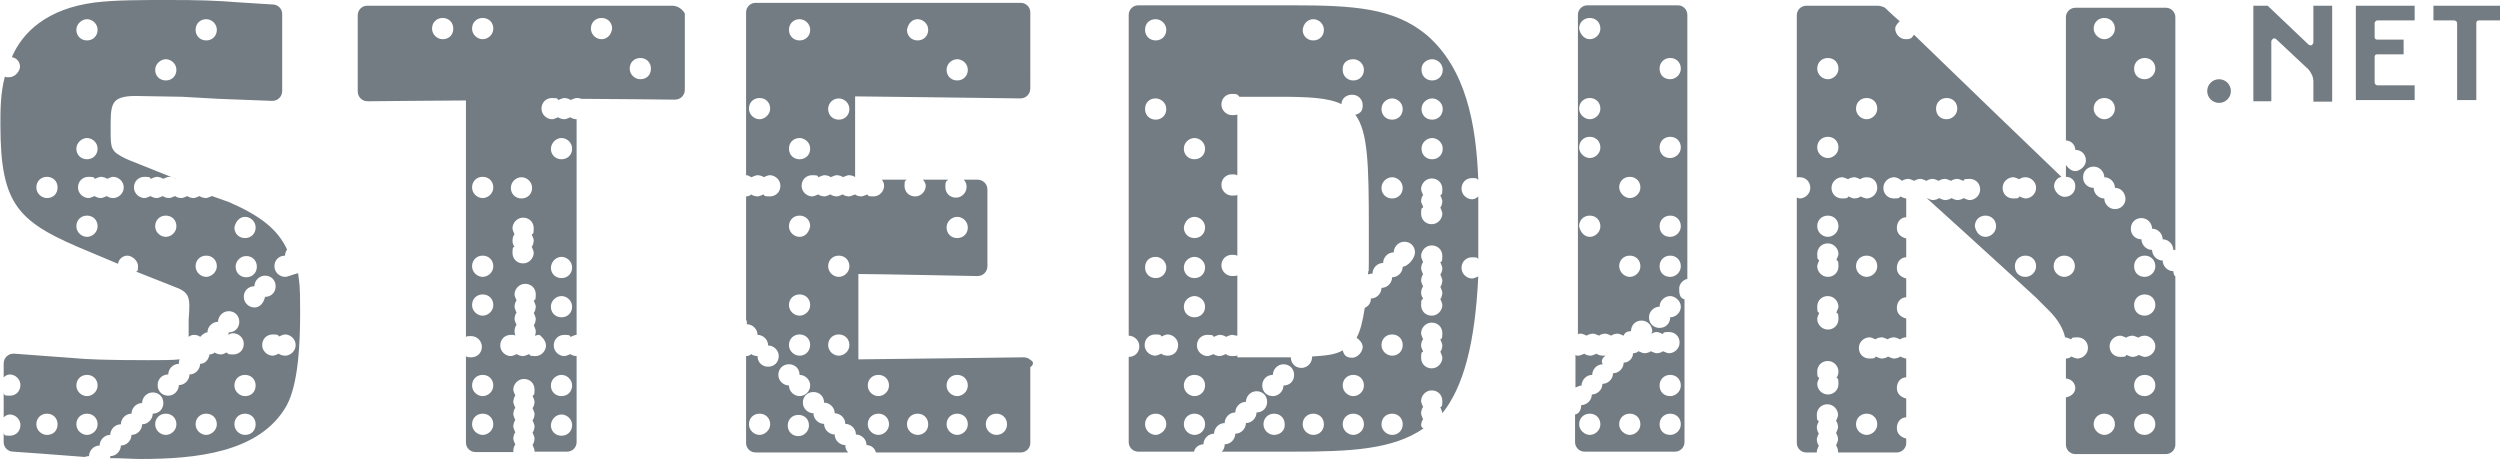
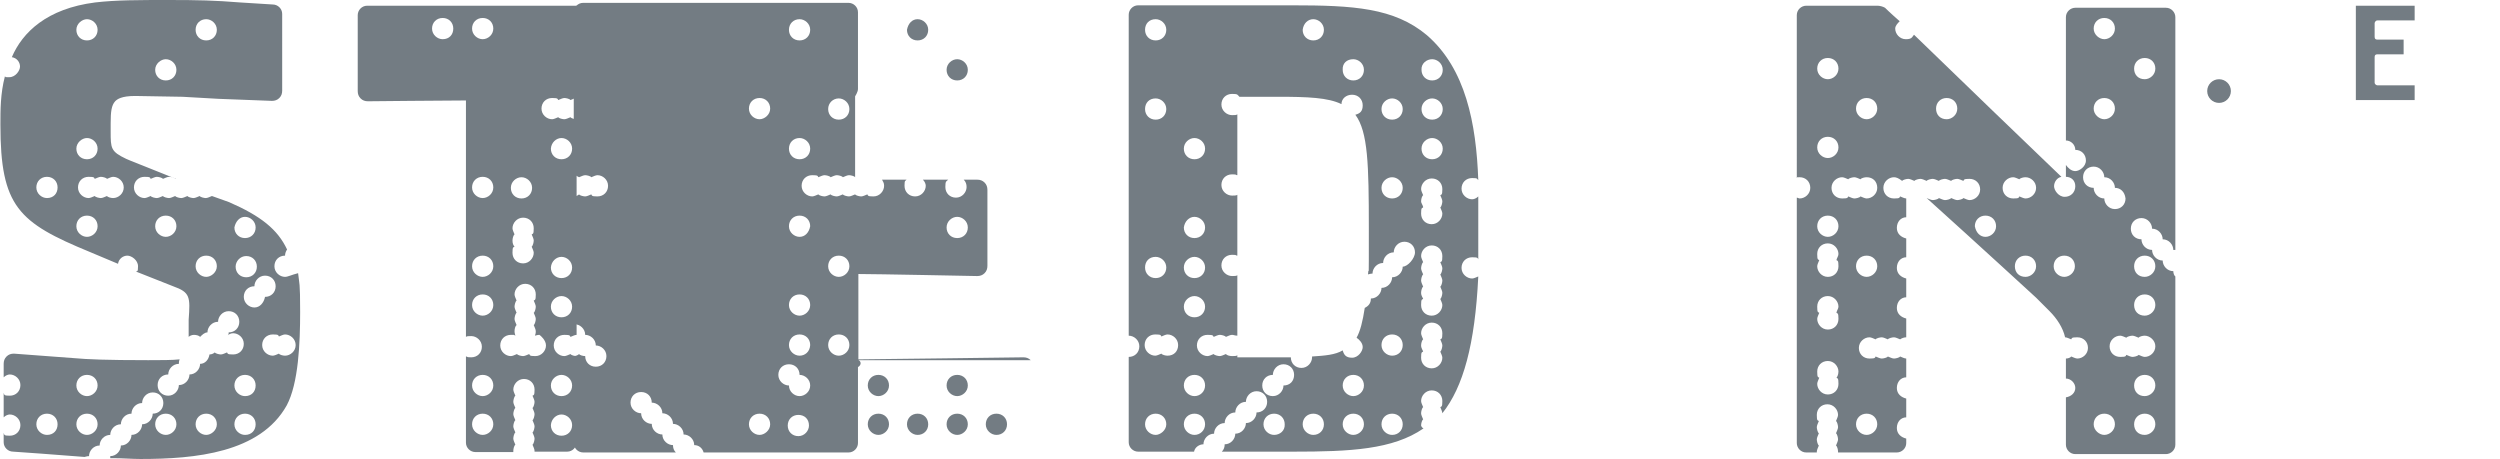
<svg xmlns="http://www.w3.org/2000/svg" id="Layer_1" data-name="Layer 1" version="1.1" viewBox="0 0 612.2 112.5">
  <defs>
    <style>
      .cls-1 {
        fill: #737c83;
        stroke-width: 0px;
      }
    </style>
  </defs>
  <g>
-     <path class="cls-1" d="M612.2,1.4v3.6h-5.1c-.5,0-.7.2-.7.7v18.8h-4.7V5.7c0-.5-.5-.7-.7-.7h-5.1V1.4c-.2,0,16.3,0,16.3,0Z" />
    <path class="cls-1" d="M591.3,1.4v3.6h-9.1c-.5,0-.7.5-.7.7v3.3c0,.5.2.7.7.7h6.4v3.6h-6.4c-.5,0-.7.2-.7.7v6.2c0,.5.5.7.7.7h9.1v3.6h-14.4V1.4h14.4Z" />
-     <path class="cls-1" d="M555.3,1.4c.2.2,10,9.5,10,9.5.2.2.5.2.7.2s.5-.5.5-.7V1.4h4.6v23.5h-4.6v-4.9c0-1.3-.5-2-1.1-2.9l-8-7.5c-.2-.2-.5-.2-.7-.2-.2.2-.5.5-.5.7v14.7h-4.4V1.4h3.5Z" />
  </g>
  <circle class="cls-1" cx="543.4" cy="22.3" r="2.9" />
-   <path class="cls-1" d="M389.3,106.5c1.3,0,2.6-1.1,2.6-2.6s-1.1-2.6-2.6-2.6-2.6,1.1-2.6,2.6,1.4,2.6,2.6,2.6ZM399.1,106.5c1.3,0,2.6-1.1,2.6-2.6s-1.1-2.6-2.6-2.6-2.6,1.1-2.6,2.6,1.4,2.6,2.6,2.6ZM409,106.5c1.3,0,2.6-1.1,2.6-2.6s-1.1-2.6-2.6-2.6-2.6,1.1-2.6,2.6,1,2.6,2.6,2.6ZM409,97c1.3,0,2.6-1.1,2.6-2.6s-1.1-2.6-2.6-2.6-2.6,1.1-2.6,2.6,1,2.6,2.6,2.6ZM409,72.5c-1.3,0-2.6,1.1-2.6,2.6h0c-1.3,0-2.6,1.1-2.6,2.6s1.1,2.6,2.6,2.6,2.6-1.1,2.6-2.6h0c1.3,0,2.6-1.1,2.6-2.6s-1.5-2.6-2.6-2.6ZM399.1,67.8c1.3,0,2.6-1.1,2.6-2.6s-1.1-2.6-2.6-2.6-2.6,1.1-2.6,2.6c.1,1.6,1.4,2.6,2.6,2.6ZM409,67.8c1.3,0,2.6-1.1,2.6-2.6s-1.1-2.6-2.6-2.6-2.6,1.1-2.6,2.6,1,2.6,2.6,2.6ZM389.3,58c1.3,0,2.6-1.1,2.6-2.6s-1.1-2.6-2.6-2.6-2.6,1.1-2.6,2.6c.3,1.6,1.4,2.6,2.6,2.6ZM409,58c1.3,0,2.6-1.1,2.6-2.6s-1.1-2.6-2.6-2.6-2.6,1.1-2.6,2.6,1,2.6,2.6,2.6ZM399.1,48.5c1.3,0,2.6-1.1,2.6-2.6s-1.1-2.6-2.6-2.6-2.6,1.1-2.6,2.6c.1,1.5,1.4,2.6,2.6,2.6ZM389.3,38.7c1.3,0,2.6-1.1,2.6-2.6s-1.1-2.6-2.6-2.6-2.6,1.1-2.6,2.6,1.4,2.6,2.6,2.6ZM409,38.7c1.3,0,2.6-1.1,2.6-2.6s-1.1-2.6-2.6-2.6-2.6,1.1-2.6,2.6,1,2.6,2.6,2.6ZM389.3,29.2c1.3,0,2.6-1.1,2.6-2.6s-1.1-2.6-2.6-2.6-2.6,1.1-2.6,2.6,1.4,2.6,2.6,2.6ZM409,19.4c1.3,0,2.6-1.1,2.6-2.6s-1.1-2.6-2.6-2.6-2.6,1.1-2.6,2.6,1,2.6,2.6,2.6ZM389.3,9.6c1.3,0,2.6-1.1,2.6-2.6s-1.1-2.6-2.6-2.6-2.6,1.1-2.6,2.6c.3,1.6,1.4,2.6,2.6,2.6ZM393.2,87.1h-.7c-.5,0-1.3-.2-1.5-.5-.5.2-1.1.5-1.5.5s-1.3-.2-1.5-.5c-.5.2-1.1.5-1.5.5s-.5,0-.7-.2v8c.5-.2,1.1-.5,1.5-.5h0c0-1.3,1.1-2.6,2.6-2.6h0c0-1.3,1.1-2.6,2.6-2.6h0c-.6-.8,0-1.7.7-2.1ZM412.5,73.3v35c0,1.3-1.1,2.3-2.3,2.3h-22.2c-1.3,0-2.3-1.1-2.3-2.3v-6.8c1.1-.2,1.5-1.3,1.5-2.3h0c1.3,0,2.6-1.1,2.6-2.6h0c1.3,0,2.6-1.1,2.6-2.6h0c1.3,0,2.6-1.1,2.6-2.6h0c1.3,0,2.6-1.1,2.6-2.6h0c1.3,0,2.3-1.1,2.3-2.3.5,0,1.1-.2,1.3-.5.5.2,1.1.5,1.5.5s1.3-.2,1.5-.5c.5.2,1.1.5,1.5.5s1.3-.2,1.5-.5c.5.2,1.1.5,1.5.5,1.3,0,2.6-1.1,2.6-2.6s-1.1-2.6-2.6-2.6-1.3.2-1.5.5c-.5-.2-1.1-.5-1.5-.5s-1.1.2-1.3.5c0-.2.2-.5.2-.7,0-1.3-1.1-2.6-2.6-2.6s-2.6,1.1-2.6,2.6h0c-.7,0-1.5.2-1.8,1.1h0c-.5-.2-1.1-.5-1.5-.5s-1.3.2-1.5.5c-.5-.2-1.1-.5-1.5-.5s-1.3.2-1.5.5c-.5-.2-1.1-.5-1.5-.5s-1.3.2-1.5.5c-.5-.2-1.1-.5-1.5-.5s-.5,0-.7.2V3.6c0-1.3,1.1-2.3,2.3-2.3h22.2c1.3,0,2.3,1.1,2.3,2.3v64.7c-1.1.2-2,1.3-2,2.3s0,2.4,1.3,2.7Z" />
  <path class="cls-1" d="M348,104.2c0-.5.2-1.3.5-1.5-.2-.5-.5-1.1-.5-1.5s.2-1.3.5-1.5c-.2-.5-.5-1.1-.5-1.5,0-1.3,1.1-2.6,2.6-2.6s2.6,1.1,2.6,2.6-.2,1.3-.5,1.5c.2.5.5,1.1.5,1.5h0c5.1-6.4,8-16.8,8.8-33.5-.5.2-1.1.5-1.5.5-1.3,0-2.6-1.1-2.6-2.6s1.1-2.6,2.6-2.6,1.3.2,1.5.5v-15.4c-.5.5-1.1.7-1.5.7-1.3,0-2.6-1.1-2.6-2.6s1.1-2.6,2.6-2.6,1.1.2,1.5.5c-.5-13.9-3.1-27.3-12.6-35.5-8-6.7-18-7.3-33-7.3h-37.7c-1.3,0-2.3,1.1-2.3,2.3v78.6h0c1.3,0,2.6,1.1,2.6,2.6s-1.1,2.6-2.6,2.6h0v20.9c0,1.3,1.1,2.3,2.3,2.3h13.7c.2-1.1,1.3-1.8,2.3-1.8h0c0-1.3,1.1-2.6,2.6-2.6h0c0-1.3,1.1-2.6,2.6-2.6h0c0-1.3,1.1-2.6,2.6-2.6h0c0-1.3,1.1-2.6,2.6-2.6h0c0-1.3,1.1-2.6,2.6-2.6s2.6,1.1,2.6,2.6-1.1,2.6-2.6,2.6h0c0,1.3-1.1,2.6-2.6,2.6h0c0,1.3-1.1,2.6-2.6,2.6h0c0,1.3-1.1,2.6-2.6,2.6h0c0,.7-.2,1.3-.7,1.8h17.5c13.9,0,24.4-.5,31.9-5.7-.2,0-.6-.5-.6-.7h0ZM350.7,14.5c1.3,0,2.6,1.1,2.6,2.6s-1.1,2.6-2.6,2.6-2.6-1.1-2.6-2.6c-.1-1.6,1.3-2.6,2.6-2.6ZM350.7,24.1c1.3,0,2.6,1.1,2.6,2.6s-1.1,2.6-2.6,2.6-2.6-1.1-2.6-2.6,1.3-2.6,2.6-2.6ZM350.7,33.8c1.3,0,2.6,1.1,2.6,2.6s-1.1,2.6-2.6,2.6-2.6-1.1-2.6-2.6,1.3-2.6,2.6-2.6ZM348,49.3c0-.5.2-1.3.5-1.5-.2-.5-.5-1.1-.5-1.5,0-1.3,1.1-2.6,2.6-2.6s2.6,1.1,2.6,2.6-.2,1.3-.5,1.5c.2.5.5,1.1.5,1.5s-.2,1.3-.5,1.5c.2.5.5,1.1.5,1.5,0,1.3-1.1,2.6-2.6,2.6s-2.6-1.1-2.6-2.6.2-1.3.5-1.5c0-.5-.5-1-.5-1.5ZM348,71.7c0-.5.2-1.3.5-1.5-.2-.5-.5-1.1-.5-1.5s.2-1.3.5-1.5c-.2-.5-.5-1.1-.5-1.5s.2-1.3.5-1.5c-.2-.5-.5-1.1-.5-1.5,0-1.3,1.1-2.6,2.6-2.6s2.6,1.1,2.6,2.6-.2,1.3-.5,1.5c.2.5.5,1.1.5,1.5s-.2,1.3-.5,1.5c.2.5.5,1.1.5,1.5s-.2,1.3-.5,1.5c.2.5.5,1.1.5,1.5s-.2,1.3-.5,1.5c.2.5.5,1.1.5,1.5,0,1.3-1.1,2.6-2.6,2.6s-2.6-1.1-2.6-2.6.2-1.3.5-1.5c0-.2-.5-.7-.5-1.5ZM348,84.6c0-.5.2-1.3.5-1.5-.2-.5-.5-1.1-.5-1.5,0-1.3,1.1-2.6,2.6-2.6s2.6,1.1,2.6,2.6-.2,1.3-.5,1.5c.2.5.5,1.1.5,1.5s-.2,1.3-.5,1.5c.2.5.5,1.1.5,1.5,0,1.3-1.1,2.6-2.6,2.6s-2.6-1.1-2.6-2.6.2-1.3.5-1.5c0-.2-.5-.8-.5-1.5ZM340.9,24.1c1.3,0,2.6,1.1,2.6,2.6s-1.1,2.6-2.6,2.6-2.6-1.1-2.6-2.6,1.3-2.6,2.6-2.6ZM340.9,43.4c1.3,0,2.6,1.1,2.6,2.6s-1.1,2.6-2.6,2.6-2.6-1.1-2.6-2.6,1.3-2.6,2.6-2.6ZM331.4,14.5c1.3,0,2.6,1.1,2.6,2.6s-1.1,2.6-2.6,2.6-2.6-1.1-2.6-2.6c-.1-1.6,1-2.6,2.6-2.6ZM321.6,4.7c1.3,0,2.6,1.1,2.6,2.6s-1.1,2.6-2.6,2.6-2.6-1.1-2.6-2.6c.2-1.6,1.3-2.6,2.6-2.6ZM292.5,33.8c1.3,0,2.6,1.1,2.6,2.6s-1.1,2.6-2.6,2.6-2.6-1.1-2.6-2.6,1.3-2.6,2.6-2.6ZM292.5,53.1c1.3,0,2.6,1.1,2.6,2.6s-1.1,2.6-2.6,2.6-2.6-1.1-2.6-2.6c.2-1.5,1.3-2.6,2.6-2.6ZM292.5,62.9c1.3,0,2.6,1.1,2.6,2.6s-1.1,2.6-2.6,2.6-2.6-1.1-2.6-2.6,1.3-2.6,2.6-2.6ZM292.5,72.5c1.3,0,2.6,1.1,2.6,2.6s-1.1,2.6-2.6,2.6-2.6-1.1-2.6-2.6,1.3-2.6,2.6-2.6ZM283,4.7c1.3,0,2.6,1.1,2.6,2.6s-1.1,2.6-2.6,2.6-2.6-1.1-2.6-2.6,1-2.6,2.6-2.6ZM283,24.1c1.3,0,2.6,1.1,2.6,2.6s-1.1,2.6-2.6,2.6-2.6-1.1-2.6-2.6,1-2.6,2.6-2.6ZM283,62.9c1.3,0,2.6,1.1,2.6,2.6s-1.1,2.6-2.6,2.6-2.6-1.1-2.6-2.6,1-2.6,2.6-2.6ZM283,106.5c-1.3,0-2.6-1.1-2.6-2.6s1.1-2.6,2.6-2.6,2.6,1.1,2.6,2.6-1.5,2.6-2.6,2.6ZM285.9,87.1c-.5,0-1.3-.2-1.5-.5-.5.2-1.1.5-1.5.5-1.3,0-2.6-1.1-2.6-2.6s1.1-2.6,2.6-2.6,1.3.2,1.5.5c.5-.2,1.1-.5,1.5-.5,1.3,0,2.6,1.1,2.6,2.6s-1,2.6-2.6,2.6ZM292.5,106.5c-1.3,0-2.6-1.1-2.6-2.6s1.1-2.6,2.6-2.6,2.6,1.1,2.6,2.6-1.2,2.6-2.6,2.6ZM292.5,97c-1.3,0-2.6-1.1-2.6-2.6s1.1-2.6,2.6-2.6,2.6,1.1,2.6,2.6-1.2,2.6-2.6,2.6ZM312,106.5c-1.3,0-2.6-1.1-2.6-2.6s1.1-2.6,2.6-2.6,2.6,1.1,2.6,2.6c.1,1.6-1.2,2.6-2.6,2.6ZM314.3,94.4h0c0,1.3-1.1,2.6-2.6,2.6s-2.6-1.1-2.6-2.6,1.1-2.6,2.6-2.6h0c0-1.3,1.1-2.6,2.6-2.6s2.6,1.1,2.6,2.6-1,2.6-2.6,2.6ZM321.6,106.5c-1.3,0-2.6-1.1-2.6-2.6s1.1-2.6,2.6-2.6,2.6,1.1,2.6,2.6-1.1,2.6-2.6,2.6ZM331.4,106.5c-1.3,0-2.6-1.1-2.6-2.6s1.1-2.6,2.6-2.6,2.6,1.1,2.6,2.6-1.3,2.6-2.6,2.6ZM331.4,97c-1.3,0-2.6-1.1-2.6-2.6s1.1-2.6,2.6-2.6,2.6,1.1,2.6,2.6-1.3,2.6-2.6,2.6ZM340.9,106.5c-1.3,0-2.6-1.1-2.6-2.6s1.1-2.6,2.6-2.6,2.6,1.1,2.6,2.6-1.1,2.6-2.6,2.6ZM340.9,87.1c-1.3,0-2.6-1.1-2.6-2.6s1.1-2.6,2.6-2.6,2.6,1.1,2.6,2.6-1.1,2.6-2.6,2.6ZM343.5,65.3h0c0,1.3-1.1,2.6-2.6,2.6h0c0,1.3-1.1,2.6-2.6,2.6h0c0,1.3-1.1,2.6-2.6,2.6h0c0,1.1-.5,1.8-1.5,2.3-.5,3.3-1.1,5.7-2,7.3.7.5,1.5,1.3,1.5,2.3s-1.1,2.6-2.6,2.6-2-.7-2.3-1.8c-1.8,1.1-4.4,1.3-7.5,1.5v.2c0,1.3-1.1,2.6-2.6,2.6s-2.6-1.1-2.6-2.6h-13.1v-.5c-.2.2-.7.2-1.3.2s-1.3-.2-1.5-.5c-.5.2-1.1.5-1.5.5s-1.3-.2-1.5-.5c-.5.2-1.1.5-1.5.5-1.3,0-2.6-1.1-2.6-2.6s1.1-2.6,2.6-2.6,1.3.2,1.5.5c.5-.2,1.1-.5,1.5-.5s1.3.2,1.5.5c.5-.2,1.1-.5,1.5-.5s.7.2,1.3.2v-14.8c-.2.2-.7.2-1.3.2-1.3,0-2.6-1.1-2.6-2.6s1.1-2.6,2.6-2.6.7.2,1.3.2v-14.9c-.2.2-.7.2-1.3.2-1.3,0-2.6-1.1-2.6-2.6s1.1-2.6,2.6-2.6.7.2,1.3.2v-14.9c-.2.2-.7.2-1.3.2-1.3,0-2.6-1.1-2.6-2.6s1.1-2.6,2.6-2.6,1.3.2,1.8.7h9.3c7.5,0,12.4.2,15.7,1.8,0-1.3,1.1-2.3,2.6-2.3s2.6,1.1,2.6,2.6-.7,2-1.8,2.3c3.1,4.2,3.3,12.2,3.3,27.8s0,8.2-.2,11.3c.2,0,.5-.2,1.1-.2h0c0-1.3,1.1-2.6,2.6-2.6h0c0-1.3,1.1-2.6,2.6-2.6h0c0-1.3,1.1-2.6,2.6-2.6s2.6,1.1,2.6,2.6-1.8,3.5-3,3.5Z" />
  <path class="cls-1" d="M164.6,1.4h-74.7c-1.3,0-2.3,1.1-2.3,2.3v18.6c0,.7.2,1.3.7,1.8s1.1.7,1.8.7c0,0,19.8-.2,24-.2v57.9c.2-.2.7-.2,1.3-.2,1.3,0,2.6,1.1,2.6,2.6s-1.1,2.6-2.6,2.6-.7-.2-1.3-.2v21.1c0,1.3,1.1,2.3,2.3,2.3h9.3v-.3c0-.5.2-1.3.5-1.5-.2-.5-.5-1.1-.5-1.5s.2-1.3.5-1.5c-.2-.5-.5-1.1-.5-1.5s.2-1.3.5-1.5c-.2-.5-.5-1.1-.5-1.5s.2-1.3.5-1.5c-.2-.5-.5-1.1-.5-1.5s.2-1.3.5-1.5c-.2-.5-.5-1.1-.5-1.5,0-1.3,1.1-2.6,2.6-2.6s2.6,1.1,2.6,2.6-.2,1.3-.5,1.5c.2.5.5,1.1.5,1.5s-.2,1.3-.5,1.5c.2.5.5,1.1.5,1.5s-.2,1.3-.5,1.5c.2.5.5,1.1.5,1.5s-.2,1.3-.5,1.5c.2.5.5,1.1.5,1.5s-.2,1.3-.5,1.5c.2.5.5,1.1.5,1.5v.2h8c1.3,0,2.3-1.1,2.3-2.3v-21.1h0c-.5,0-1.3-.2-1.5-.5-.5.2-1.1.5-1.5.5-1.3,0-2.6-1.1-2.6-2.6s1.1-2.6,2.6-2.6,1.3.2,1.5.5c.5-.2,1.1-.5,1.5-.5h0V29.2h0c-.5,0-1.3-.2-1.5-.5-.5.2-1.1.5-1.5.5s-1.3-.2-1.5-.5c-.5.2-1.1.5-1.5.5-1.3,0-2.6-1.1-2.6-2.6s1.1-2.6,2.6-2.6,1.3.2,1.5.5c.5-.2,1.1-.5,1.5-.5s1.3.2,1.5.5c.5-.2,1.1-.5,1.5-.5s.7,0,1.1.2c5.7,0,22.9.2,22.9.2.7,0,1.3-.2,1.8-.7s.7-1.1.7-1.8V3.3c-.5-.9-1.6-1.9-3.1-1.9h0ZM108.4,9.6c-1.3,0-2.6-1.1-2.6-2.6s1.1-2.6,2.6-2.6,2.6,1.1,2.6,2.6-1,2.6-2.6,2.6ZM137.5,33.8c1.3,0,2.6,1.1,2.6,2.6s-1.1,2.6-2.6,2.6-2.6-1.1-2.6-2.6c.1-1.5,1.3-2.6,2.6-2.6ZM137.5,62.9c1.3,0,2.6,1.1,2.6,2.6s-1.1,2.6-2.6,2.6-2.6-1.1-2.6-2.6c.1-1.5,1.3-2.6,2.6-2.6ZM137.5,72.5c1.3,0,2.6,1.1,2.6,2.6s-1.1,2.6-2.6,2.6-2.6-1.1-2.6-2.6,1.3-2.6,2.6-2.6ZM137.5,91.8c1.3,0,2.6,1.1,2.6,2.6s-1.1,2.6-2.6,2.6-2.6-1.1-2.6-2.6,1.3-2.6,2.6-2.6ZM137.5,101.5c1.3,0,2.6,1.1,2.6,2.6s-1.1,2.6-2.6,2.6-2.6-1.1-2.6-2.6c.1-1.5,1.3-2.6,2.6-2.6ZM127.7,43.4c1.3,0,2.6,1.1,2.6,2.6s-1.1,2.6-2.6,2.6-2.6-1.1-2.6-2.6,1.3-2.6,2.6-2.6ZM125.5,58.9c0-.5.2-1.3.5-1.5-.2-.5-.5-1.1-.5-1.5,0-1.3,1.1-2.6,2.6-2.6s2.6,1.1,2.6,2.6-.2,1.3-.5,1.5c.2.5.5,1.1.5,1.5s-.2,1.3-.5,1.5c.2.5.5,1.1.5,1.5,0,1.3-1.1,2.6-2.6,2.6s-2.6-1.1-2.6-2.6.2-1.3.5-1.5c-.3-.3-.5-.8-.5-1.5ZM118.2,106.5c-1.3,0-2.6-1.1-2.6-2.6s1.1-2.6,2.6-2.6,2.6,1.1,2.6,2.6-1.3,2.6-2.6,2.6ZM118.2,97c-1.3,0-2.6-1.1-2.6-2.6s1.1-2.6,2.6-2.6,2.6,1.1,2.6,2.6-1.3,2.6-2.6,2.6ZM118.2,77.3c-1.3,0-2.6-1.1-2.6-2.6s1.1-2.6,2.6-2.6,2.6,1.1,2.6,2.6-1.3,2.6-2.6,2.6ZM118.2,67.8c-1.3,0-2.6-1.1-2.6-2.6s1.1-2.6,2.6-2.6,2.6,1.1,2.6,2.6-1.3,2.6-2.6,2.6ZM118.2,48.5c-1.3,0-2.6-1.1-2.6-2.6s1.1-2.6,2.6-2.6,2.6,1.1,2.6,2.6-1.3,2.6-2.6,2.6ZM118.2,9.6c-1.3,0-2.6-1.1-2.6-2.6s1.1-2.6,2.6-2.6,2.6,1.1,2.6,2.6-1.3,2.6-2.6,2.6ZM133.7,84.6c0,1.3-1.1,2.6-2.6,2.6s-1.3-.2-1.5-.5c-.5.2-1.1.5-1.5.5s-1.3-.2-1.5-.5c-.5.2-1.1.5-1.5.5-1.3,0-2.6-1.1-2.6-2.6s1.1-2.6,2.6-2.6.5,0,1.1.2c0-.2-.2-.5-.2-1.1s.2-1.3.5-1.5c-.2-.5-.5-1.1-.5-1.5s.2-1.3.5-1.5c-.2-.5-.5-1.1-.5-1.5s.2-1.3.5-1.5c-.2-.5-.5-1.1-.5-1.5,0-1.3,1.1-2.6,2.6-2.6s2.6,1.1,2.6,2.6-.2,1.3-.5,1.5c.2.5.5,1.1.5,1.5s-.2,1.3-.5,1.5c.2.5.5,1.1.5,1.5s-.2,1.3-.5,1.5c.2.5.5,1.1.5,1.5s0,.5-.2,1.1c.2,0,.5-.2,1.1-.2.3.2,1.6,1.3,1.6,2.6h0ZM147.3,9.6c-1.3,0-2.6-1.1-2.6-2.6s1.1-2.6,2.6-2.6,2.6,1.1,2.6,2.6c-.2,1.6-1.3,2.6-2.6,2.6ZM156.8,19.4c-1.3,0-2.6-1.1-2.6-2.6s1.1-2.6,2.6-2.6,2.6,1.1,2.6,2.6-1,2.6-2.6,2.6Z" />
-   <path class="cls-1" d="M252.4,88.2c-.5-.5-1.1-.7-1.8-.7,0,0-37.9.5-40.4.5v-20.9c4.2,0,29.1.5,29.1.5.7,0,1.3-.2,1.8-.7s.7-1.1.7-1.8v-18.6c0-.7-.2-1.3-.7-1.8s-1.1-.7-1.8-.7h-3.3c.5.5.7,1.1.7,1.8,0,1.3-1.1,2.6-2.6,2.6s-2.6-1.1-2.6-2.6.2-1.3.7-1.8h-6.2c.5.5.7,1.1.7,1.5,0,1.3-1.1,2.6-2.6,2.6s-2.6-1.1-2.6-2.6.2-1.1.5-1.5h-6c.2.5.5.7.5,1.5,0,1.3-1.1,2.6-2.6,2.6s-1.3-.2-1.5-.5c-.5.2-1.1.5-1.5.5s-1.3-.2-1.5-.5c-.5.2-1.1.5-1.5.5s-1.3-.2-1.5-.5c-.5.2-1.1.5-1.5.5s-1.3-.2-1.5-.5c-.5.2-1.1.5-1.5.5s-1.3-.2-1.5-.5c-.5.2-1.1.5-1.5.5-1.3,0-2.6-1.1-2.6-2.6s1.1-2.6,2.6-2.6,1.3.2,1.5.5c.5-.2,1.1-.5,1.5-.5s1.3.2,1.5.5c.5-.2,1.1-.5,1.5-.5s1.3.2,1.5.5c.5-.2,1.1-.5,1.5-.5s1.3.2,1.5.5h0v-19.8c2.6,0,40.4.5,40.4.5.7,0,1.3-.2,1.8-.7s.7-1.1.7-1.8V3c0-1.3-1.1-2.3-2.3-2.3h-65c-1.3,0-2.3,1.1-2.3,2.3v39.9c.5,0,.7.2,1.3.5.5-.2,1.1-.5,1.5-.5s1.3.2,1.5.5c.5-.2,1.1-.5,1.5-.5,1.3,0,2.6,1.1,2.6,2.6s-1.1,2.6-2.6,2.6-1.3-.2-1.5-.5c-.5.2-1.1.5-1.5.5s-1.3-.2-1.5-.5c-.2.2-.7.5-1.3.5v30.2c.2.2.2.7.2,1.1h0c1.3,0,2.6,1.1,2.6,2.6h0c1.3,0,2.6,1.1,2.6,2.6h0c1.3,0,2.6,1.1,2.6,2.6s-1.1,2.6-2.6,2.6-2.6-1.1-2.6-2.6h0c-.5,0-1.3-.2-1.5-.5-.2.2-.7.5-1.3.5v21.3c0,1.3,1.1,2.3,2.3,2.3h22.7c-.5-.5-.7-1.1-.7-1.8h0c-1.3,0-2.6-1.1-2.6-2.6h0c-1.3,0-2.6-1.1-2.6-2.6h0c-1.3,0-2.6-1.1-2.6-2.6h0c-1.3,0-2.6-1.1-2.6-2.6s1.1-2.6,2.6-2.6,2.6,1.1,2.6,2.6h0c1.3,0,2.6,1.1,2.6,2.6h0c1.3,0,2.6,1.1,2.6,2.6h0c1.3,0,2.6,1.1,2.6,2.6h0c1.3,0,2.6,1.1,2.6,2.6h0c1.1,0,2,.7,2.3,1.8h35.5c1.3,0,2.3-1.1,2.3-2.3v-18.6c1-.6.7-1.5.1-1.7h0ZM234.4,53.1c1.3,0,2.6,1.1,2.6,2.6s-1.1,2.6-2.6,2.6-2.6-1.1-2.6-2.6,1.3-2.6,2.6-2.6ZM234.4,14.5c1.3,0,2.6,1.1,2.6,2.6s-1.1,2.6-2.6,2.6-2.6-1.1-2.6-2.6,1.3-2.6,2.6-2.6ZM224.7,4.7c1.3,0,2.6,1.1,2.6,2.6s-1.1,2.6-2.6,2.6-2.6-1.1-2.6-2.6c.3-1.6,1.3-2.6,2.6-2.6ZM205.4,24.1c1.3,0,2.6,1.1,2.6,2.6s-1.1,2.6-2.6,2.6-2.6-1.1-2.6-2.6,1.2-2.6,2.6-2.6ZM186,29.2c-1.3,0-2.6-1.1-2.6-2.6s1.1-2.6,2.6-2.6,2.6,1.1,2.6,2.6-1.4,2.6-2.6,2.6ZM186,106.5c-1.3,0-2.6-1.1-2.6-2.6s1.1-2.6,2.6-2.6,2.6,1.1,2.6,2.6-1.4,2.6-2.6,2.6ZM195.8,4.7c1.3,0,2.6,1.1,2.6,2.6s-1.1,2.6-2.6,2.6-2.6-1.1-2.6-2.6,1.1-2.6,2.6-2.6ZM195.8,33.8c1.3,0,2.6,1.1,2.6,2.6s-1.1,2.6-2.6,2.6-2.6-1.1-2.6-2.6,1.1-2.6,2.6-2.6ZM198.1,104.2c0,1.3-1.1,2.6-2.6,2.6s-2.6-1.1-2.6-2.6,1.1-2.6,2.6-2.6,2.6,1,2.6,2.6ZM195.8,97c-1.3,0-2.6-1.1-2.6-2.6h0c-1.3,0-2.6-1.1-2.6-2.6s1.1-2.6,2.6-2.6,2.6,1.1,2.6,2.6h0c1.3,0,2.6,1.1,2.6,2.6s-1.3,2.6-2.6,2.6ZM195.8,87.1c-1.3,0-2.6-1.1-2.6-2.6s1.1-2.6,2.6-2.6,2.6,1.1,2.6,2.6c-.1,1.7-1.3,2.6-2.6,2.6ZM195.8,77.3c-1.3,0-2.6-1.1-2.6-2.6s1.1-2.6,2.6-2.6,2.6,1.1,2.6,2.6-1.3,2.6-2.6,2.6ZM195.8,58c-1.3,0-2.6-1.1-2.6-2.6s1.1-2.6,2.6-2.6,2.6,1.1,2.6,2.6c-.3,1.6-1.3,2.6-2.6,2.6ZM205.4,87.1c-1.3,0-2.6-1.1-2.6-2.6s1.1-2.6,2.6-2.6,2.6,1.1,2.6,2.6-1.3,2.6-2.6,2.6ZM205.4,67.8c-1.3,0-2.6-1.1-2.6-2.6s1.1-2.6,2.6-2.6,2.6,1.1,2.6,2.6-1.3,2.6-2.6,2.6ZM215.1,106.5c-1.3,0-2.6-1.1-2.6-2.6s1.1-2.6,2.6-2.6,2.6,1.1,2.6,2.6-1.3,2.6-2.6,2.6ZM215.1,97c-1.3,0-2.6-1.1-2.6-2.6s1.1-2.6,2.6-2.6,2.6,1.1,2.6,2.6-1.3,2.6-2.6,2.6ZM224.7,106.5c-1.3,0-2.6-1.1-2.6-2.6s1.1-2.6,2.6-2.6,2.6,1.1,2.6,2.6-1.1,2.6-2.6,2.6ZM234.4,106.5c-1.3,0-2.6-1.1-2.6-2.6s1.1-2.6,2.6-2.6,2.6,1.1,2.6,2.6-1.3,2.6-2.6,2.6ZM234.4,97c-1.3,0-2.6-1.1-2.6-2.6s1.1-2.6,2.6-2.6,2.6,1.1,2.6,2.6-1.3,2.6-2.6,2.6ZM244,106.5c-1.3,0-2.6-1.1-2.6-2.6s1.1-2.6,2.6-2.6,2.6,1.1,2.6,2.6-1.1,2.6-2.6,2.6Z" />
+   <path class="cls-1" d="M252.4,88.2c-.5-.5-1.1-.7-1.8-.7,0,0-37.9.5-40.4.5v-20.9c4.2,0,29.1.5,29.1.5.7,0,1.3-.2,1.8-.7s.7-1.1.7-1.8v-18.6c0-.7-.2-1.3-.7-1.8s-1.1-.7-1.8-.7h-3.3c.5.5.7,1.1.7,1.8,0,1.3-1.1,2.6-2.6,2.6s-2.6-1.1-2.6-2.6.2-1.3.7-1.8h-6.2c.5.5.7,1.1.7,1.5,0,1.3-1.1,2.6-2.6,2.6s-2.6-1.1-2.6-2.6.2-1.1.5-1.5h-6c.2.5.5.7.5,1.5,0,1.3-1.1,2.6-2.6,2.6s-1.3-.2-1.5-.5c-.5.2-1.1.5-1.5.5s-1.3-.2-1.5-.5c-.5.2-1.1.5-1.5.5s-1.3-.2-1.5-.5c-.5.2-1.1.5-1.5.5s-1.3-.2-1.5-.5c-.5.2-1.1.5-1.5.5s-1.3-.2-1.5-.5c-.5.2-1.1.5-1.5.5-1.3,0-2.6-1.1-2.6-2.6s1.1-2.6,2.6-2.6,1.3.2,1.5.5c.5-.2,1.1-.5,1.5-.5s1.3.2,1.5.5c.5-.2,1.1-.5,1.5-.5s1.3.2,1.5.5c.5-.2,1.1-.5,1.5-.5s1.3.2,1.5.5h0v-19.8s.7-1.1.7-1.8V3c0-1.3-1.1-2.3-2.3-2.3h-65c-1.3,0-2.3,1.1-2.3,2.3v39.9c.5,0,.7.2,1.3.5.5-.2,1.1-.5,1.5-.5s1.3.2,1.5.5c.5-.2,1.1-.5,1.5-.5,1.3,0,2.6,1.1,2.6,2.6s-1.1,2.6-2.6,2.6-1.3-.2-1.5-.5c-.5.2-1.1.5-1.5.5s-1.3-.2-1.5-.5c-.2.2-.7.5-1.3.5v30.2c.2.2.2.7.2,1.1h0c1.3,0,2.6,1.1,2.6,2.6h0c1.3,0,2.6,1.1,2.6,2.6h0c1.3,0,2.6,1.1,2.6,2.6s-1.1,2.6-2.6,2.6-2.6-1.1-2.6-2.6h0c-.5,0-1.3-.2-1.5-.5-.2.2-.7.5-1.3.5v21.3c0,1.3,1.1,2.3,2.3,2.3h22.7c-.5-.5-.7-1.1-.7-1.8h0c-1.3,0-2.6-1.1-2.6-2.6h0c-1.3,0-2.6-1.1-2.6-2.6h0c-1.3,0-2.6-1.1-2.6-2.6h0c-1.3,0-2.6-1.1-2.6-2.6s1.1-2.6,2.6-2.6,2.6,1.1,2.6,2.6h0c1.3,0,2.6,1.1,2.6,2.6h0c1.3,0,2.6,1.1,2.6,2.6h0c1.3,0,2.6,1.1,2.6,2.6h0c1.3,0,2.6,1.1,2.6,2.6h0c1.1,0,2,.7,2.3,1.8h35.5c1.3,0,2.3-1.1,2.3-2.3v-18.6c1-.6.7-1.5.1-1.7h0ZM234.4,53.1c1.3,0,2.6,1.1,2.6,2.6s-1.1,2.6-2.6,2.6-2.6-1.1-2.6-2.6,1.3-2.6,2.6-2.6ZM234.4,14.5c1.3,0,2.6,1.1,2.6,2.6s-1.1,2.6-2.6,2.6-2.6-1.1-2.6-2.6,1.3-2.6,2.6-2.6ZM224.7,4.7c1.3,0,2.6,1.1,2.6,2.6s-1.1,2.6-2.6,2.6-2.6-1.1-2.6-2.6c.3-1.6,1.3-2.6,2.6-2.6ZM205.4,24.1c1.3,0,2.6,1.1,2.6,2.6s-1.1,2.6-2.6,2.6-2.6-1.1-2.6-2.6,1.2-2.6,2.6-2.6ZM186,29.2c-1.3,0-2.6-1.1-2.6-2.6s1.1-2.6,2.6-2.6,2.6,1.1,2.6,2.6-1.4,2.6-2.6,2.6ZM186,106.5c-1.3,0-2.6-1.1-2.6-2.6s1.1-2.6,2.6-2.6,2.6,1.1,2.6,2.6-1.4,2.6-2.6,2.6ZM195.8,4.7c1.3,0,2.6,1.1,2.6,2.6s-1.1,2.6-2.6,2.6-2.6-1.1-2.6-2.6,1.1-2.6,2.6-2.6ZM195.8,33.8c1.3,0,2.6,1.1,2.6,2.6s-1.1,2.6-2.6,2.6-2.6-1.1-2.6-2.6,1.1-2.6,2.6-2.6ZM198.1,104.2c0,1.3-1.1,2.6-2.6,2.6s-2.6-1.1-2.6-2.6,1.1-2.6,2.6-2.6,2.6,1,2.6,2.6ZM195.8,97c-1.3,0-2.6-1.1-2.6-2.6h0c-1.3,0-2.6-1.1-2.6-2.6s1.1-2.6,2.6-2.6,2.6,1.1,2.6,2.6h0c1.3,0,2.6,1.1,2.6,2.6s-1.3,2.6-2.6,2.6ZM195.8,87.1c-1.3,0-2.6-1.1-2.6-2.6s1.1-2.6,2.6-2.6,2.6,1.1,2.6,2.6c-.1,1.7-1.3,2.6-2.6,2.6ZM195.8,77.3c-1.3,0-2.6-1.1-2.6-2.6s1.1-2.6,2.6-2.6,2.6,1.1,2.6,2.6-1.3,2.6-2.6,2.6ZM195.8,58c-1.3,0-2.6-1.1-2.6-2.6s1.1-2.6,2.6-2.6,2.6,1.1,2.6,2.6c-.3,1.6-1.3,2.6-2.6,2.6ZM205.4,87.1c-1.3,0-2.6-1.1-2.6-2.6s1.1-2.6,2.6-2.6,2.6,1.1,2.6,2.6-1.3,2.6-2.6,2.6ZM205.4,67.8c-1.3,0-2.6-1.1-2.6-2.6s1.1-2.6,2.6-2.6,2.6,1.1,2.6,2.6-1.3,2.6-2.6,2.6ZM215.1,106.5c-1.3,0-2.6-1.1-2.6-2.6s1.1-2.6,2.6-2.6,2.6,1.1,2.6,2.6-1.3,2.6-2.6,2.6ZM215.1,97c-1.3,0-2.6-1.1-2.6-2.6s1.1-2.6,2.6-2.6,2.6,1.1,2.6,2.6-1.3,2.6-2.6,2.6ZM224.7,106.5c-1.3,0-2.6-1.1-2.6-2.6s1.1-2.6,2.6-2.6,2.6,1.1,2.6,2.6-1.1,2.6-2.6,2.6ZM234.4,106.5c-1.3,0-2.6-1.1-2.6-2.6s1.1-2.6,2.6-2.6,2.6,1.1,2.6,2.6-1.3,2.6-2.6,2.6ZM234.4,97c-1.3,0-2.6-1.1-2.6-2.6s1.1-2.6,2.6-2.6,2.6,1.1,2.6,2.6-1.3,2.6-2.6,2.6ZM244,106.5c-1.3,0-2.6-1.1-2.6-2.6s1.1-2.6,2.6-2.6,2.6,1.1,2.6,2.6-1.1,2.6-2.6,2.6Z" />
  <path class="cls-1" d="M69.8,67.8c-1.3,0-2.6-1.1-2.6-2.6s1.1-2.6,2.6-2.6h0c0-.5.2-1.1.5-1.5-2.3-4.9-6.4-8.2-14.2-11.6l-4.2-1.5c-.5.2-1.1.5-1.5.5s-1.3-.2-1.5-.5c-.5.2-1.1.5-1.5.5s-1.3-.2-1.5-.5c-.5.2-1.1.5-1.5.5s-1.3-.2-1.5-.5c-.5.2-1.1.5-1.5.5s-1.3-.2-1.5-.5c-.5.2-1.1.5-1.5.5s-1.3-.2-1.5-.5c-.5.2-1.1.5-1.5.5-1.3,0-2.6-1.1-2.6-2.6s1.1-2.6,2.6-2.6,1.3.2,1.5.5c.5-.2,1.1-.5,1.5-.5s1.3.2,1.5.5c.5-.2,1.1-.5,1.5-.5s1.3.2,1.5.5h.2c-8.2-3.3-11.6-4.6-12.2-4.9-3.8-1.8-3.8-2.6-3.8-6.7v-2c0-2.9.2-4.4,1.1-5.4.5-.5,1.5-1.3,4.9-1.3l11.6.2,8.8.5,13.1.5c.7,0,1.3-.2,1.8-.7s.7-1.1.7-1.8V3.4c0-1.3-1.1-2.3-2.3-2.3l-8-.5C52.6.1,48.5,0,41.3,0S28.4,0,23.3.6C11.5,2.1,5.5,7.9,2.9,14c1.3.2,2,1.3,2,2.3s-1.1,2.6-2.6,2.6-.7,0-1.1-.2C.1,22.9.1,26.9.1,30.5c0,20.1,4.4,24,21.9,31.2l6.9,2.9c.2-1.3,1.3-2,2.3-2s2.6,1.1,2.6,2.6-.2,1.1-.5,1.3l9.1,3.6c4.2,1.5,4.2,2.6,3.8,8.2v4.2c.2-.2.7-.5,1.3-.5s1.3.2,1.5.5h0c.5-.5,1.1-1.1,1.8-1.1h0c0-1.3,1.1-2.6,2.6-2.6h0c0-1.3,1.1-2.6,2.6-2.6s2.6,1.1,2.6,2.6-1.1,2.6-2.6,2.6h0c0,.2,0,.5-.2.7.2-.2.7-.5,1.3-.5,1.3,0,2.6,1.1,2.6,2.6s-1.1,2.6-2.6,2.6-1.3-.2-1.5-.5c-.5.2-1.1.5-1.5.5s-1.3-.2-1.5-.5c-.2.2-.7.5-1.3.5-.2,1.3-1.1,2.3-2.3,2.3h0c0,1.3-1.1,2.6-2.6,2.6h0c0,1.3-1.1,2.6-2.6,2.6h0c0,1.3-1.1,2.6-2.6,2.6s-2.6-1.1-2.6-2.6,1.1-2.6,2.6-2.6h0c0-1.3,1.1-2.6,2.6-2.6h0c0-.2,0-.7.2-1.1-1.8.2-4.6.2-7.7.2-10.3,0-14.9-.2-18.2-.5l-14.7-1.1c-.7,0-1.3.2-1.8.7s-.7,1.1-.7,1.8v3.3c.5-.5,1.1-.7,1.5-.7,1.3,0,2.6,1.1,2.6,2.6s-1.1,2.6-2.6,2.6-1.3-.2-1.5-.7v6c.5-.5,1.1-.7,1.5-.7,1.3,0,2.6,1.1,2.6,2.6s-1.1,2.6-2.6,2.6-1.3-.2-1.5-.7v2.3c0,1.3,1.1,2.3,2.3,2.3,2.9.2,10,.7,17.5,1.3.2,0,.5-.2,1.1-.2h0c0-1.3,1.1-2.6,2.6-2.6h0c0-1.3,1.1-2.6,2.6-2.6h0c0-1.3,1.1-2.6,2.6-2.6h0c0-1.3,1.1-2.6,2.6-2.6h0c0-1.3,1.1-2.6,2.6-2.6h0c0-1.3,1.1-2.6,2.6-2.6s2.6,1.1,2.6,2.6-1.1,2.6-2.6,2.6h0c0,1.3-1.1,2.6-2.6,2.6h0c0,1.3-1.1,2.6-2.6,2.6h0c0,1.3-1.1,2.6-2.6,2.6h0c0,1.3-1.1,2.6-2.6,2.6h0v.5h.7c2.3,0,4.6.2,6.7.2,13.4,0,29.3-1.5,35.8-13.1h0c2.9-5.4,3.3-15.3,3.3-22.9s-.2-6.7-.5-9.5c-1.6.4-2.5.9-3.2.9ZM50.5,4.7c1.3,0,2.6,1.1,2.6,2.6s-1.1,2.6-2.6,2.6-2.6-1.1-2.6-2.6,1.1-2.6,2.6-2.6ZM40.6,14.5c1.3,0,2.6,1.1,2.6,2.6s-1.1,2.6-2.6,2.6-2.6-1.1-2.6-2.6,1.4-2.6,2.6-2.6ZM21.3,4.7c1.3,0,2.6,1.1,2.6,2.6s-1.1,2.6-2.6,2.6-2.6-1.1-2.6-2.6,1.4-2.6,2.6-2.6ZM21.3,33.8c1.3,0,2.6,1.1,2.6,2.6s-1.1,2.6-2.6,2.6-2.6-1.1-2.6-2.6,1.4-2.6,2.6-2.6ZM11.5,48.5c-1.3,0-2.6-1.1-2.6-2.6s1.1-2.6,2.6-2.6,2.6,1.1,2.6,2.6-1,2.6-2.6,2.6ZM21.3,58c-1.3,0-2.6-1.1-2.6-2.6s1.1-2.6,2.6-2.6,2.6,1.1,2.6,2.6-1.3,2.6-2.6,2.6ZM27.7,48.5c-.5,0-1.3-.2-1.5-.5-.5.2-1.1.5-1.5.5s-1.3-.2-1.5-.5c-.5.2-1.1.5-1.5.5-1.3,0-2.6-1.1-2.6-2.6s1.1-2.6,2.6-2.6,1.3.2,1.5.5c.5-.2,1.1-.5,1.5-.5s1.3.2,1.5.5c.5-.2,1.1-.5,1.5-.5,1.3,0,2.6,1.1,2.6,2.6s-1.3,2.6-2.6,2.6ZM40.6,58c-1.3,0-2.6-1.1-2.6-2.6s1.1-2.6,2.6-2.6,2.6,1.1,2.6,2.6-1.3,2.6-2.6,2.6ZM50.5,67.8c-1.3,0-2.6-1.1-2.6-2.6s1.1-2.6,2.6-2.6,2.6,1.1,2.6,2.6-1.4,2.6-2.6,2.6ZM11.5,106.5c-1.3,0-2.6-1.1-2.6-2.6s1.1-2.6,2.6-2.6,2.6,1.1,2.6,2.6-1,2.6-2.6,2.6ZM21.3,106.5c-1.3,0-2.6-1.1-2.6-2.6s1.1-2.6,2.6-2.6,2.6,1.1,2.6,2.6-1.3,2.6-2.6,2.6ZM21.3,97c-1.3,0-2.6-1.1-2.6-2.6s1.1-2.6,2.6-2.6,2.6,1.1,2.6,2.6-1.3,2.6-2.6,2.6ZM40.6,106.5c-1.3,0-2.6-1.1-2.6-2.6s1.1-2.6,2.6-2.6,2.6,1.1,2.6,2.6-1.3,2.6-2.6,2.6ZM50.5,106.5c-1.3,0-2.6-1.1-2.6-2.6s1.1-2.6,2.6-2.6,2.6,1.1,2.6,2.6-1.4,2.6-2.6,2.6ZM60,53.1c1.3,0,2.6,1.1,2.6,2.6s-1.1,2.6-2.6,2.6-2.6-1.1-2.6-2.6c.3-1.5,1.3-2.6,2.6-2.6ZM57.7,65.3c0-1.3,1.1-2.6,2.6-2.6s2.6,1.1,2.6,2.6-1.1,2.6-2.6,2.6-2.6-1.1-2.6-2.6ZM60,106.5c-1.3,0-2.6-1.1-2.6-2.6s1.1-2.6,2.6-2.6,2.6,1.1,2.6,2.6-1,2.6-2.6,2.6ZM60,97c-1.3,0-2.6-1.1-2.6-2.6s1.1-2.6,2.6-2.6,2.6,1.1,2.6,2.6-1,2.6-2.6,2.6ZM62.3,75.3c-1.3,0-2.6-1.1-2.6-2.6s1.1-2.6,2.6-2.6h0c0-1.3,1.1-2.6,2.6-2.6s2.6,1.1,2.6,2.6-1.1,2.6-2.6,2.6h0c-.3,1.5-1.3,2.6-2.6,2.6ZM69.8,87.1c-.5,0-1.3-.2-1.5-.5-.5.2-1.1.5-1.5.5-1.3,0-2.6-1.1-2.6-2.6s1.1-2.6,2.6-2.6,1.3.2,1.5.5c.5-.2,1.1-.5,1.5-.5,1.3,0,2.6,1.1,2.6,2.6s-1.3,2.6-2.6,2.6Z" />
  <path class="cls-1" d="M457.1,106.5c1.3,0,2.6-1.1,2.6-2.6s-1.1-2.6-2.6-2.6-2.6,1.1-2.6,2.6,1.3,2.6,2.6,2.6ZM515.3,106.5c1.3,0,2.6-1.1,2.6-2.6s-1.1-2.6-2.6-2.6-2.6,1.1-2.6,2.6,1.4,2.6,2.6,2.6ZM525.2,106.5c1.3,0,2.6-1.1,2.6-2.6s-1.1-2.6-2.6-2.6-2.6,1.1-2.6,2.6,1,2.6,2.6,2.6ZM450.2,91c0-1.3-1.1-2.6-2.6-2.6s-2.6,1.1-2.6,2.6.2,1.3.5,1.5c-.2.5-.5,1.1-.5,1.5,0,1.3,1.1,2.6,2.6,2.6s2.6-1.1,2.6-2.6-.2-1.3-.5-1.5c.1,0,.5-.7.5-1.5ZM525.2,97c1.3,0,2.6-1.1,2.6-2.6s-1.1-2.6-2.6-2.6-2.6,1.1-2.6,2.6,1,2.6,2.6,2.6ZM525.2,82.2c-.5,0-1.3.2-1.5.5-.5-.2-1.1-.5-1.5-.5s-1.3.2-1.5.5c-.5-.2-1.1-.5-1.5-.5-1.3,0-2.6,1.1-2.6,2.6s1.1,2.6,2.6,2.6,1.3-.2,1.5-.5c.5.2,1.1.5,1.5.5s1.3-.2,1.5-.5c.5.2,1.1.5,1.5.5,1.3,0,2.6-1.1,2.6-2.6s-1.4-2.6-2.6-2.6ZM450.2,75.1c0-1.3-1.1-2.6-2.6-2.6s-2.6,1.1-2.6,2.6.2,1.3.5,1.5c-.2.5-.5,1.1-.5,1.5,0,1.3,1.1,2.6,2.6,2.6s2.6-1.1,2.6-2.6-.2-1.3-.5-1.5c.1-.6.5-1,.5-1.5ZM525.2,77.3c1.3,0,2.6-1.1,2.6-2.6s-1.1-2.6-2.6-2.6-2.6,1.1-2.6,2.6,1,2.6,2.6,2.6ZM450.2,62.2c0-1.3-1.1-2.6-2.6-2.6s-2.6,1.1-2.6,2.6.2,1.3.5,1.5c-.2.5-.5,1.1-.5,1.5,0,1.3,1.1,2.6,2.6,2.6s2.6-1.1,2.6-2.6-.2-1.3-.5-1.5c.1-.5.5-1,.5-1.5ZM457.1,67.8c1.3,0,2.6-1.1,2.6-2.6s-1.1-2.6-2.6-2.6-2.6,1.1-2.6,2.6,1.3,2.6,2.6,2.6ZM496,67.8c1.3,0,2.6-1.1,2.6-2.6s-1.1-2.6-2.6-2.6-2.6,1.1-2.6,2.6,1,2.6,2.6,2.6ZM505.5,67.8c1.3,0,2.6-1.1,2.6-2.6s-1.1-2.6-2.6-2.6-2.6,1.1-2.6,2.6,1.3,2.6,2.6,2.6ZM525.2,67.8c1.3,0,2.6-1.1,2.6-2.6s-1.1-2.6-2.6-2.6-2.6,1.1-2.6,2.6,1,2.6,2.6,2.6ZM447.6,58c1.3,0,2.6-1.1,2.6-2.6s-1.1-2.6-2.6-2.6-2.6,1.1-2.6,2.6,1.3,2.6,2.6,2.6ZM486.2,58c1.3,0,2.6-1.1,2.6-2.6s-1.1-2.6-2.6-2.6-2.6,1.1-2.6,2.6c.3,1.6,1.3,2.6,2.6,2.6ZM457.1,43.4c-.5,0-1.3.2-1.5.5-.5-.2-1.1-.5-1.5-.5s-1.3.2-1.5.5c-.5-.2-1.1-.5-1.5-.5-1.3,0-2.6,1.1-2.6,2.6s1.1,2.6,2.6,2.6,1.3-.2,1.5-.5c.5.2,1.1.5,1.5.5s1.3-.2,1.5-.5c.5.2,1.1.5,1.5.5,1.3,0,2.6-1.1,2.6-2.6s-1-2.6-2.6-2.6ZM496,43.4c-.5,0-1.3.2-1.5.5-.5-.2-1.1-.5-1.5-.5-1.3,0-2.6,1.1-2.6,2.6s1.1,2.6,2.6,2.6,1.3-.2,1.5-.5c.5.2,1.1.5,1.5.5,1.3,0,2.6-1.1,2.6-2.6s-1.3-2.6-2.6-2.6ZM517.9,46h0c0-1.3-1.1-2.6-2.6-2.6h0c0-1.3-1.1-2.6-2.6-2.6s-2.6,1.1-2.6,2.6,1.1,2.6,2.6,2.6h0c0,1.3,1.1,2.6,2.6,2.6h0c0,1.3,1.1,2.6,2.6,2.6s2.6-1.1,2.6-2.6c-.2-1.7-1.3-2.6-2.6-2.6ZM447.6,38.7c1.3,0,2.6-1.1,2.6-2.6s-1.1-2.6-2.6-2.6-2.6,1.1-2.6,2.6,1.3,2.6,2.6,2.6ZM457.1,29.2c1.3,0,2.6-1.1,2.6-2.6s-1.1-2.6-2.6-2.6-2.6,1.1-2.6,2.6,1.3,2.6,2.6,2.6ZM476.7,29.2c1.3,0,2.6-1.1,2.6-2.6s-1.1-2.6-2.6-2.6-2.6,1.1-2.6,2.6,1,2.6,2.6,2.6ZM515.3,29.2c1.3,0,2.6-1.1,2.6-2.6s-1.1-2.6-2.6-2.6-2.6,1.1-2.6,2.6,1.4,2.6,2.6,2.6ZM447.6,19.4c1.3,0,2.6-1.1,2.6-2.6s-1.1-2.6-2.6-2.6-2.6,1.1-2.6,2.6,1.3,2.6,2.6,2.6ZM525.2,19.4c1.3,0,2.6-1.1,2.6-2.6s-1.1-2.6-2.6-2.6-2.6,1.1-2.6,2.6,1,2.6,2.6,2.6ZM515.3,9.6c1.3,0,2.6-1.1,2.6-2.6s-1.1-2.6-2.6-2.6-2.6,1.1-2.6,2.6,1.4,2.6,2.6,2.6ZM463.8,43.4c-1.3,0-2.6,1.1-2.6,2.6s1.1,2.6,2.6,2.6,1.3-.2,1.5-.5c.5.2,1.1.5,1.5.5v4.6c-1.3,0-2.3,1.1-2.3,2.6s1.1,2.3,2.3,2.6v4.6c-1.3,0-2.3,1.1-2.3,2.6s1.1,2.3,2.3,2.6v4.6c-1.3,0-2.3,1.1-2.3,2.6s1.1,2.3,2.3,2.6v4.6c-.5,0-1.1.2-1.5.5-.5-.2-1.1-.5-1.5-.5s-1.3.2-1.5.5c-.5-.2-1.1-.5-1.5-.5s-1.3.2-1.5.5c-.5-.2-1.1-.5-1.5-.5-1.3,0-2.6,1.1-2.6,2.6s1.1,2.6,2.6,2.6,1.3-.2,1.5-.5c.5.2,1.1.5,1.5.5s1.3-.2,1.5-.5c.5.2,1.1.5,1.5.5s1.3-.2,1.5-.5c.5.2,1.1.5,1.5.5v4.6c-1.3,0-2.3,1.1-2.3,2.6s1.1,2.3,2.3,2.6v4.6c-1.3,0-2.3,1.1-2.3,2.6s1.1,2.3,2.3,2.6v1.1c0,1.3-1.1,2.3-2.3,2.3h-14.4v-.2c0-.5-.2-1.3-.5-1.5.2-.5.5-1.1.5-1.5s-.2-1.3-.5-1.5c.2-.5.5-1.1.5-1.5s-.2-1.3-.5-1.5c.2-.5.5-1.1.5-1.5,0-1.3-1.1-2.6-2.6-2.6s-2.6,1.1-2.6,2.6.2,1.3.5,1.5c-.2.5-.5,1.1-.5,1.5s.2,1.3.5,1.5c-.2.5-.5,1.1-.5,1.5s.2,1.3.5,1.5c-.2.5-.5,1.1-.5,1.5v.2h-2.6c-1.3,0-2.3-1.1-2.3-2.3v-60.1c.2,0,.5.2.7.2,1.3,0,2.6-1.1,2.6-2.6s-1.1-2.6-2.6-2.6-.5,0-.7.2V3.7c0-1.3,1.1-2.3,2.3-2.3h17.5c.5,0,1.3.2,1.8.5,0,0,1.3,1.3,3.6,3.3-.5.5-1.1,1.1-1.1,1.8,0,1.3,1.1,2.6,2.6,2.6s1.5-.5,2-1.1c10.3,10,29.1,28.1,36.1,34.8-1.1.2-1.8,1.3-1.8,2.3s1.1,2.6,2.6,2.6,2.6-1.1,2.6-2.6-1.1-2.3-2.3-2.3v-2.9c.5.7,1.3,1.5,2.3,1.5s2.6-1.1,2.6-2.6-1.1-2.6-2.6-2.6h0c0-1.3-1.1-2.3-2.3-2.3V4.2c0-1.3,1.1-2.3,2.3-2.3h22.2c1.3,0,2.3,1.1,2.3,2.3v57h-.5c0-1.3-1.1-2.6-2.6-2.6h0c0-1.3-1.1-2.6-2.6-2.6h0c0-1.3-1.1-2.6-2.6-2.6s-2.6,1.1-2.6,2.6,1.1,2.6,2.6,2.6h0c0,1.3,1.1,2.6,2.6,2.6h0c0,1.3,1.1,2.6,2.6,2.6h0c0,1.3,1.1,2.6,2.6,2.6h0c0,.5.2,1.1.5,1.3v41.2c0,1.3-1.1,2.3-2.3,2.3h-22.2c-1.3,0-2.3-1.1-2.3-2.3v-11.6c1.3-.2,2.3-1.1,2.3-2.3s-1.1-2.3-2.3-2.3v-4.9c.5,0,1.1-.2,1.3-.5.5.2,1.1.5,1.5.5,1.3,0,2.6-1.1,2.6-2.6s-1.1-2.6-2.6-2.6-1.3.2-1.5.5c-.5-.2-1.1-.5-1.5-.5h0c-.5-2.3-2-4.6-3.8-6.4l-3.3-3.3s-13.7-12.6-26.8-24.4c.5.2,1.1.5,1.5.5s1.3-.2,1.5-.5c.5.2,1.1.5,1.5.5s1.3-.2,1.5-.5c.5.2,1.1.5,1.5.5s1.3-.2,1.5-.5c.5.2,1.1.5,1.5.5,1.3,0,2.6-1.1,2.6-2.6s-1.1-2.6-2.6-2.6-1.3.2-1.5.5c-.5-.2-1.1-.5-1.5-.5s-1.3.2-1.5.5c-.5-.2-1.1-.5-1.5-.5s-1.3.2-1.5.5c-.5-.2-1.1-.5-1.5-.5s-1.3.2-1.5.5c-.5-.2-1.1-.5-1.5-.5s-1.3.2-1.5.5c-.5-.2-1.1-.5-1.5-.5s-1.3.2-1.5.5c-.9-.7-1.5-.9-2-.9h0Z" />
</svg>